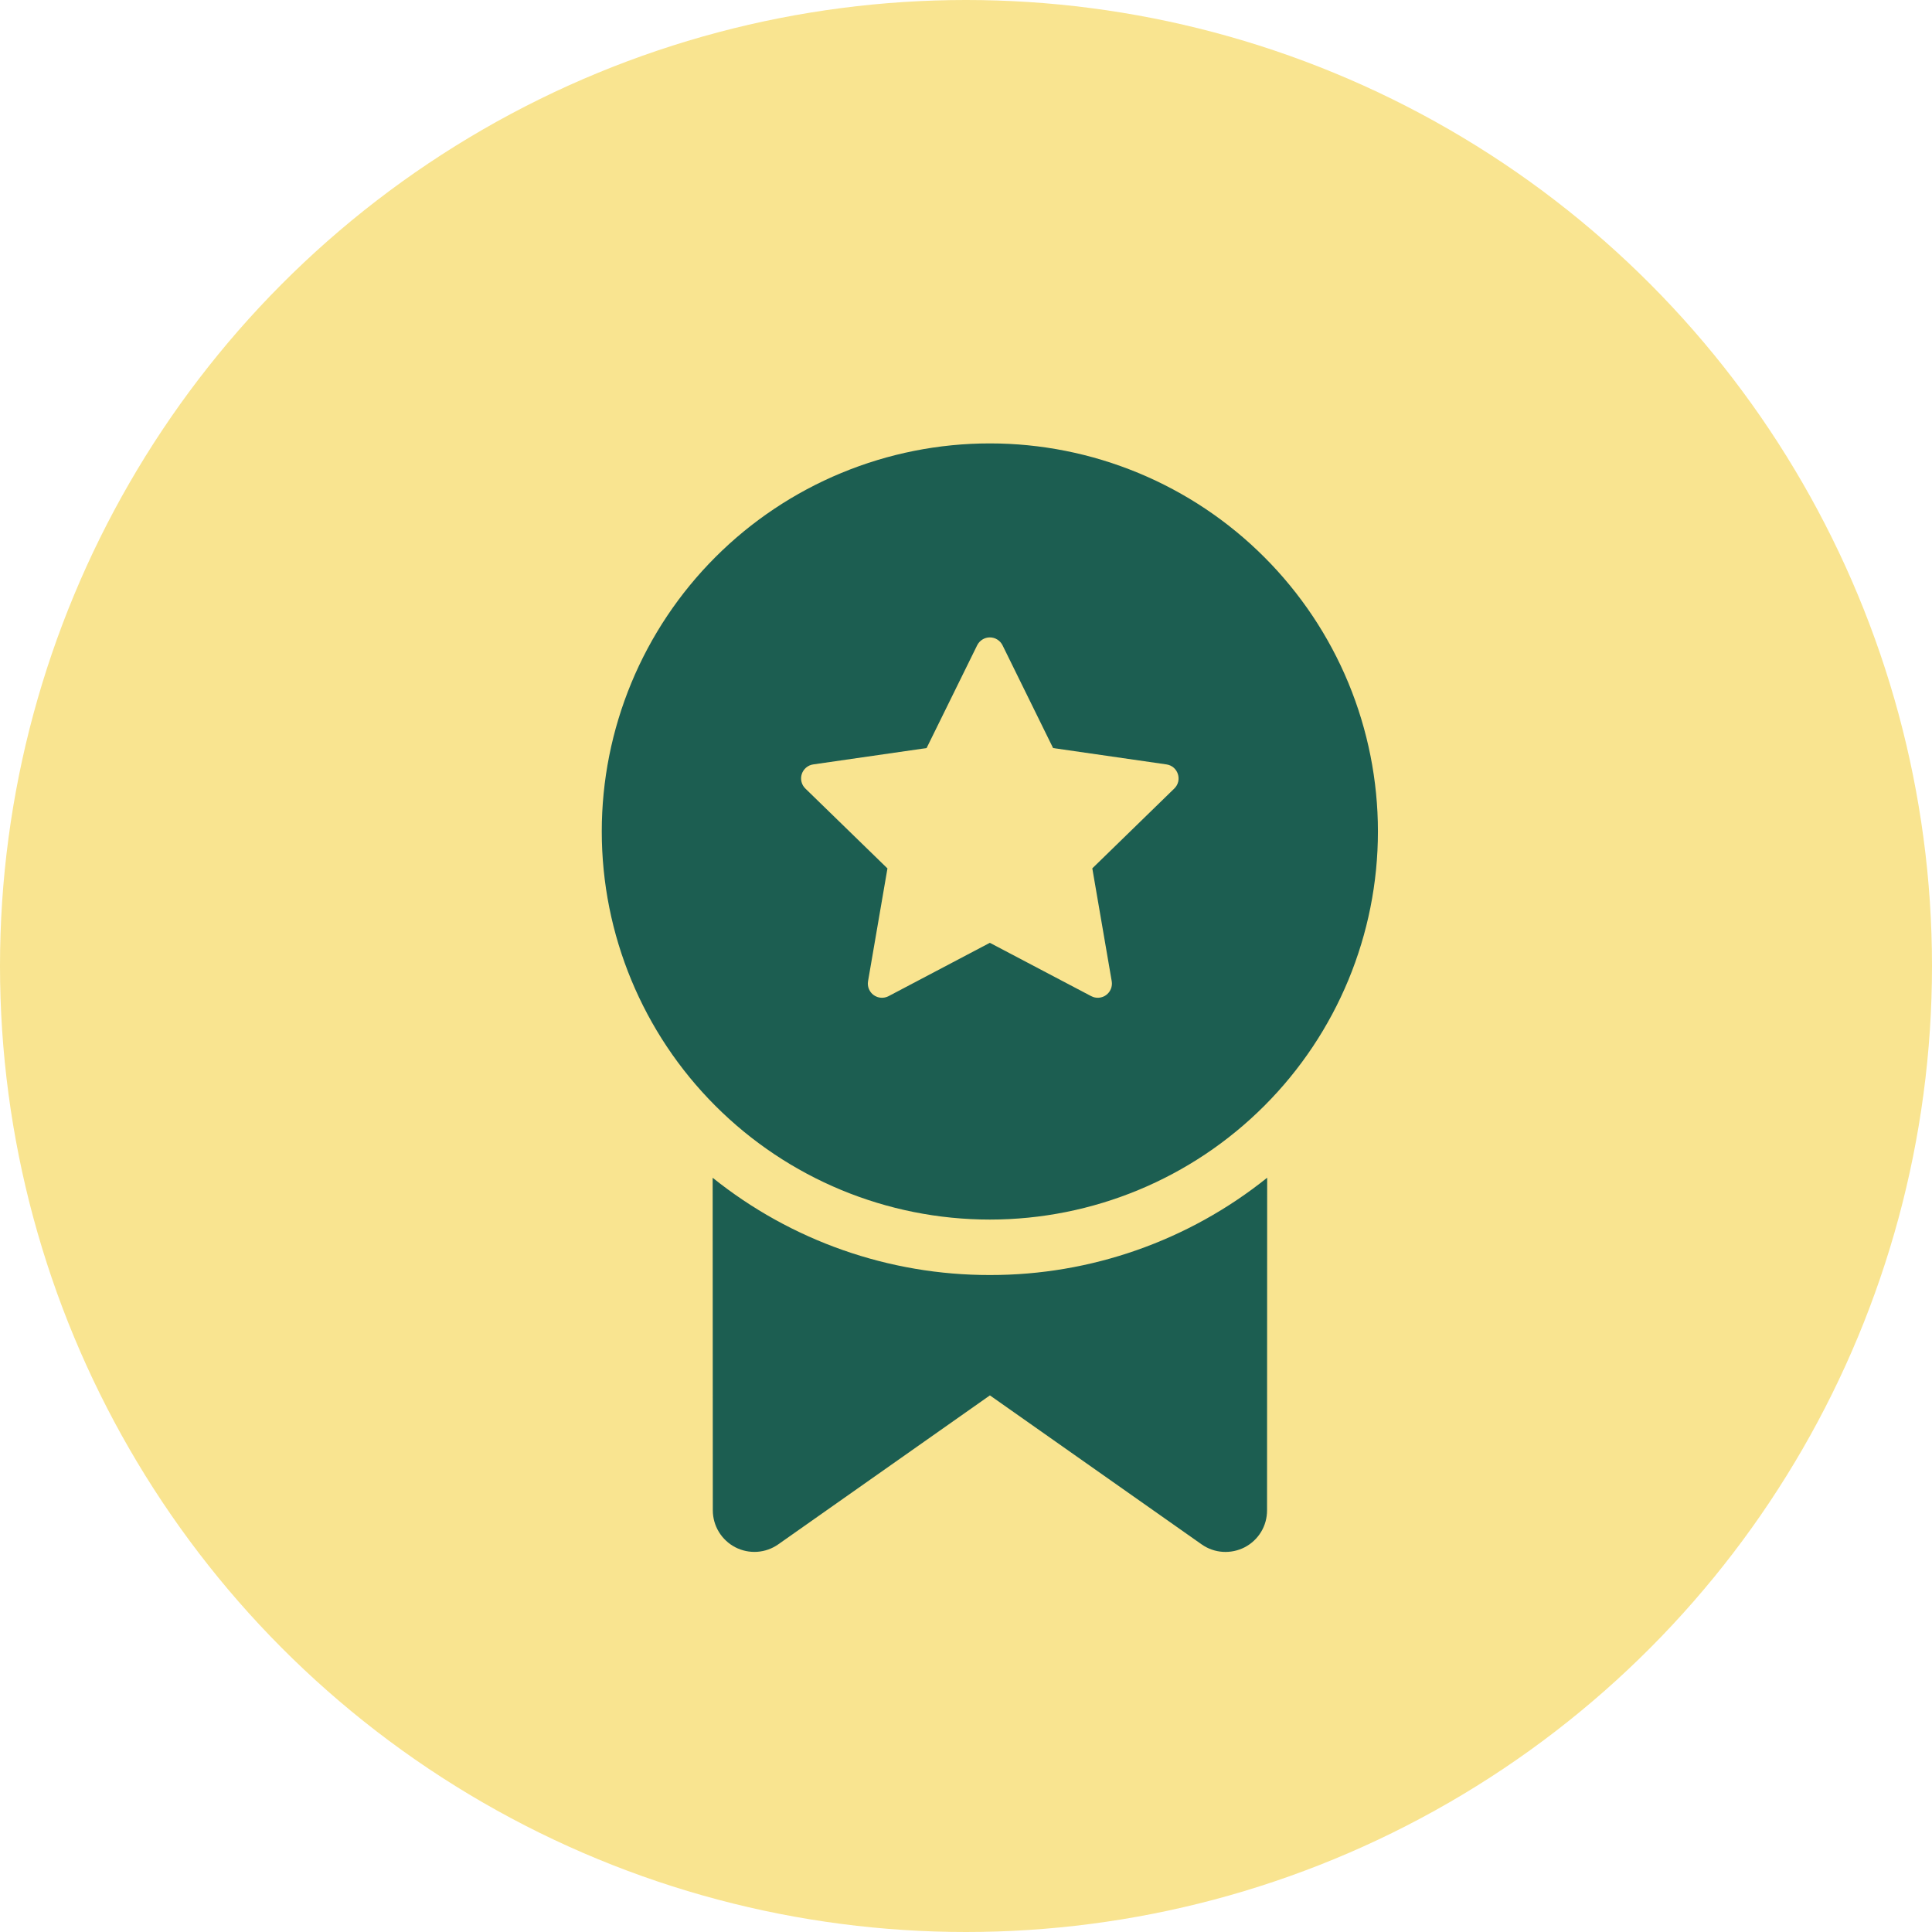
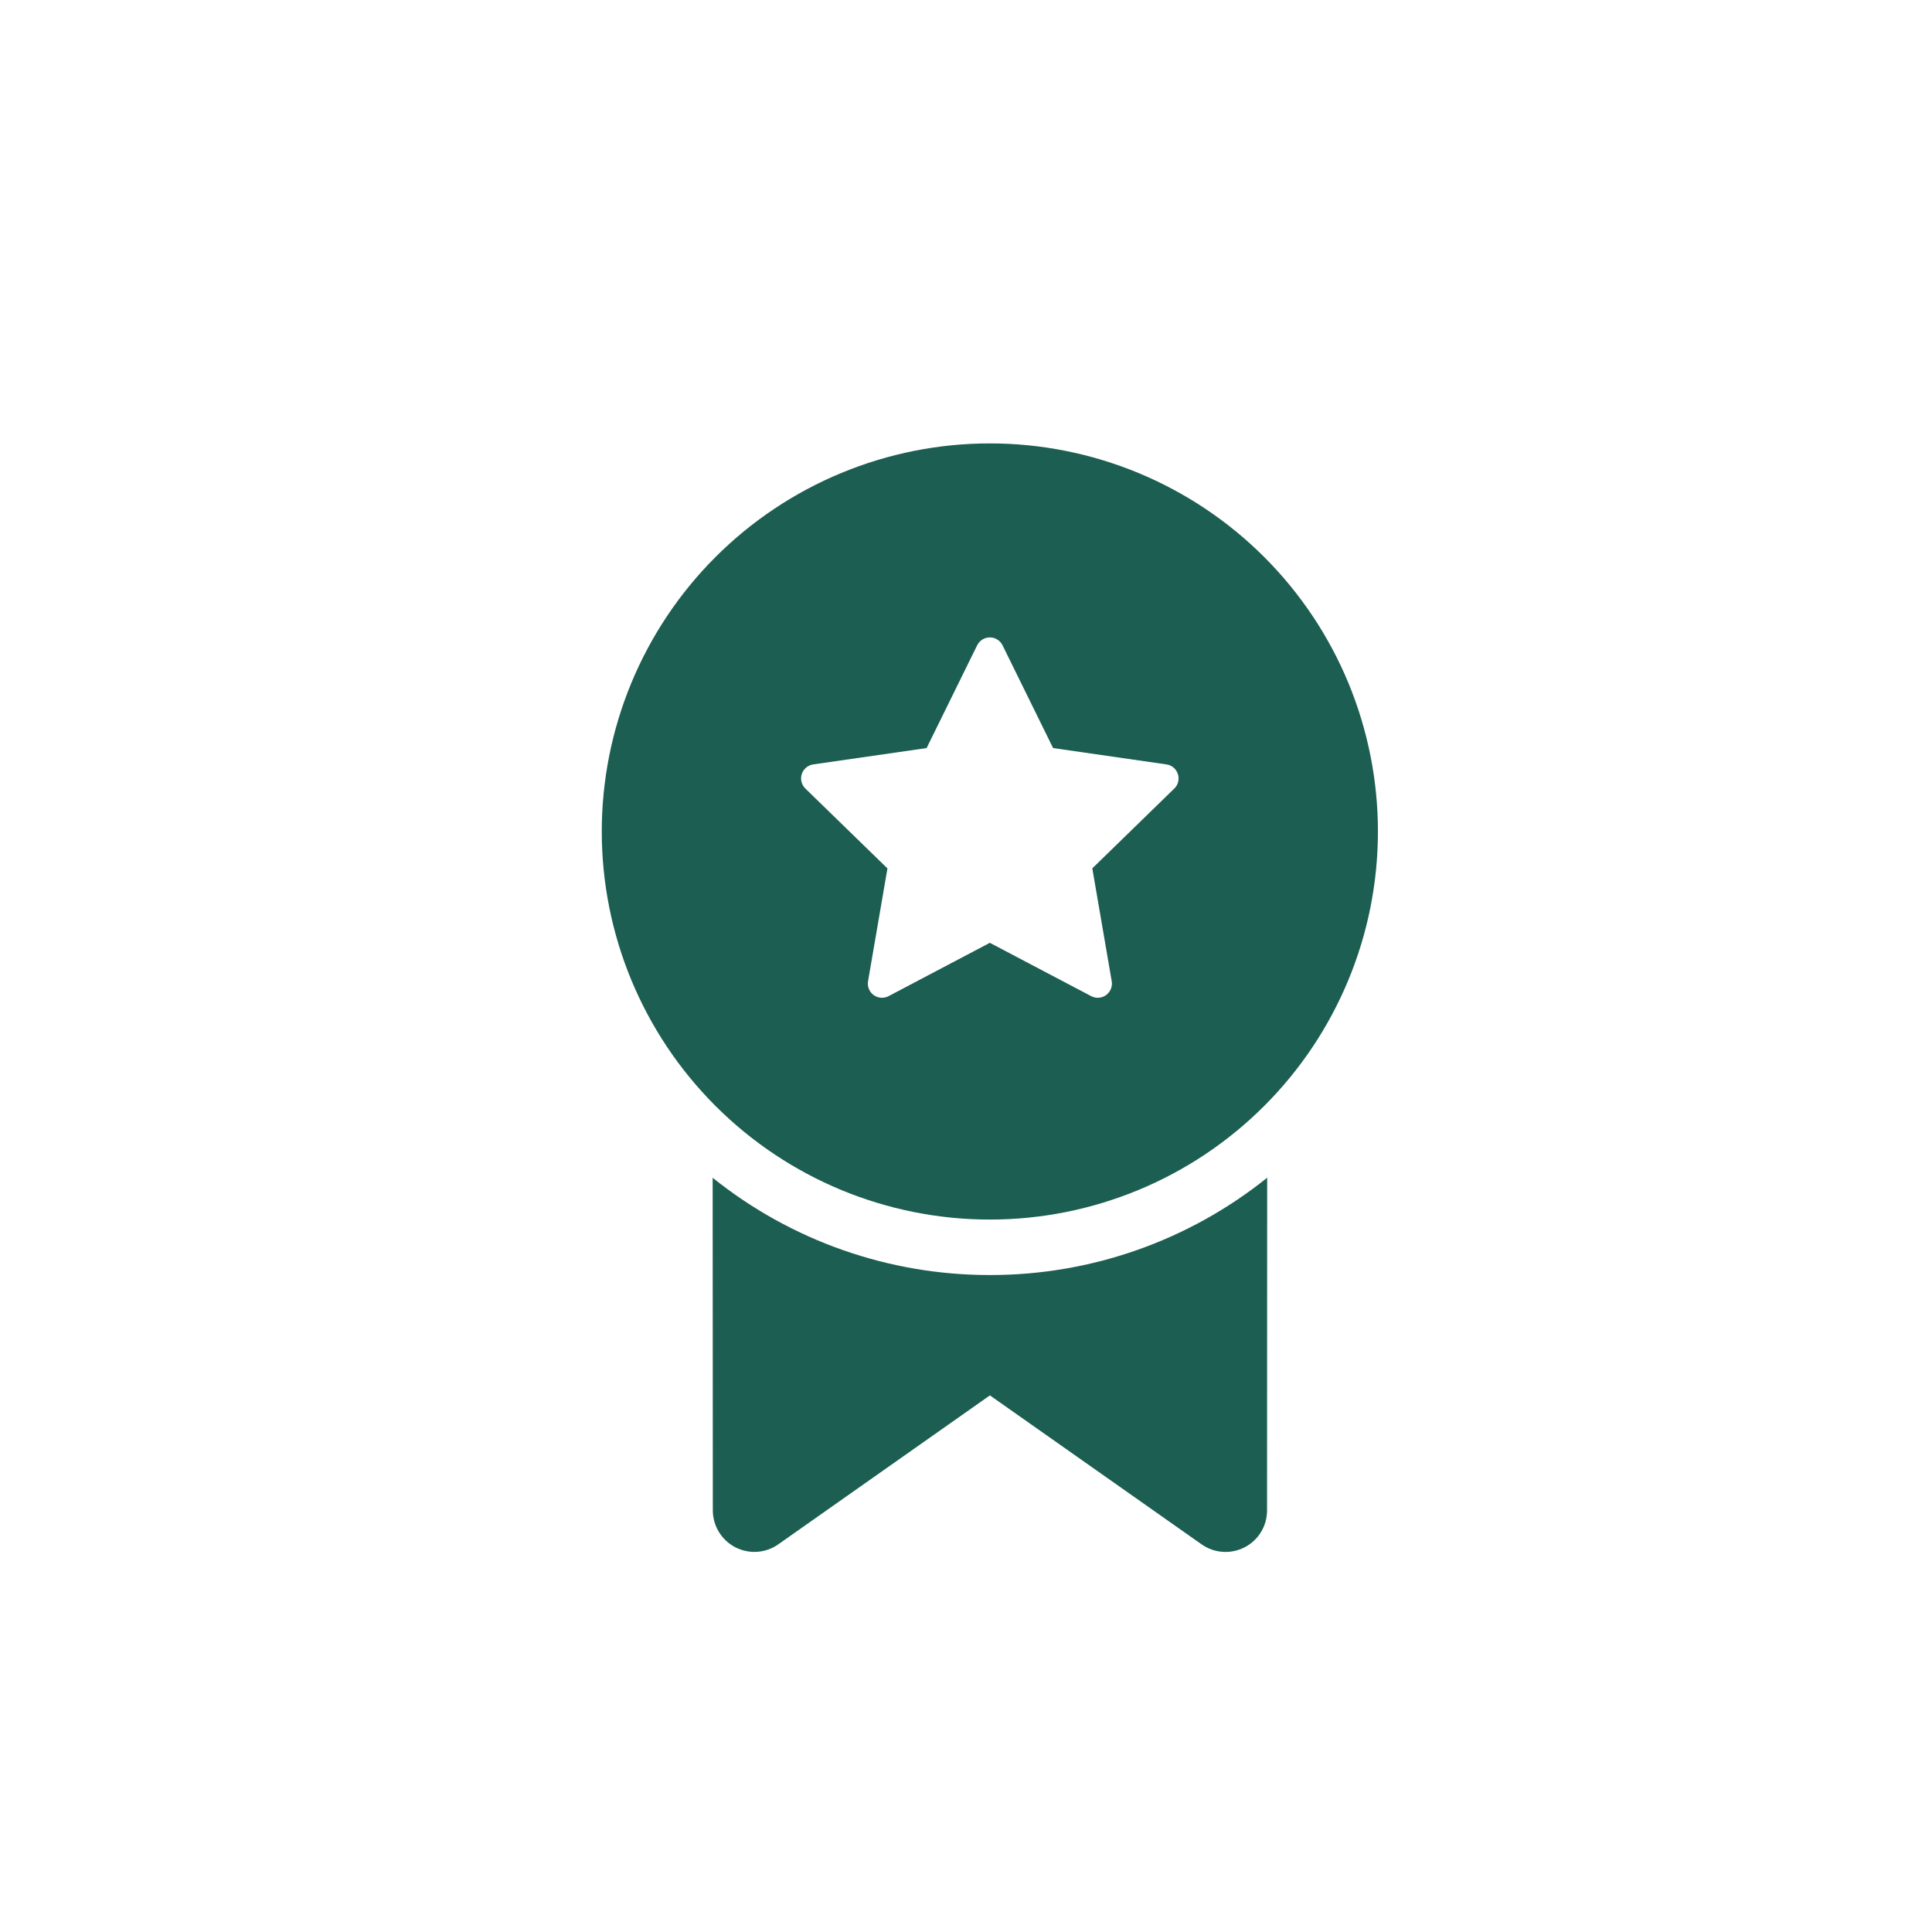
<svg xmlns="http://www.w3.org/2000/svg" width="61" height="61" viewBox="0 0 61 61" fill="none">
-   <circle cx="30.5" cy="30.5" r="30.5" fill="#F9E490" />
  <path d="M40.005 47.687L40.009 37.185C37.526 39.178 34.437 40.262 31.253 40.257C28.071 40.261 24.983 39.178 22.501 37.186L22.506 47.689C22.507 47.929 22.573 48.164 22.698 48.369C22.823 48.574 23.002 48.741 23.215 48.852C23.428 48.962 23.667 49.012 23.907 48.996C24.146 48.98 24.377 48.898 24.573 48.76L31.255 44.057L37.938 48.76C38.135 48.899 38.365 48.981 38.605 48.997C38.845 49.013 39.085 48.963 39.299 48.853C39.512 48.742 39.691 48.575 39.816 48.369C39.941 48.164 40.005 47.928 40.005 47.687ZM43.506 26.253C43.506 24.644 43.189 23.051 42.574 21.564C41.958 20.077 41.055 18.727 39.917 17.589C38.78 16.451 37.429 15.549 35.942 14.933C34.456 14.317 32.862 14 31.253 14C29.644 14 28.051 14.317 26.564 14.933C25.077 15.549 23.727 16.451 22.589 17.589C21.451 18.727 20.549 20.077 19.933 21.564C19.317 23.051 19 24.644 19 26.253C19 29.503 20.291 32.62 22.589 34.917C24.887 37.215 28.003 38.506 31.253 38.506C34.503 38.506 37.62 37.215 39.917 34.917C42.215 32.62 43.506 29.503 43.506 26.253ZM31.654 20.375L33.25 23.619L36.828 24.135C37.196 24.188 37.341 24.639 37.077 24.896L34.488 27.417L35.101 30.981C35.115 31.063 35.106 31.148 35.074 31.225C35.043 31.302 34.991 31.369 34.923 31.418C34.856 31.467 34.776 31.496 34.693 31.502C34.61 31.508 34.527 31.491 34.453 31.452L31.253 29.768L28.055 31.452C27.981 31.491 27.898 31.508 27.815 31.502C27.732 31.496 27.652 31.467 27.585 31.418C27.517 31.369 27.465 31.302 27.434 31.225C27.402 31.148 27.393 31.063 27.407 30.981L28.02 27.419L25.429 24.898C25.369 24.84 25.326 24.766 25.306 24.685C25.286 24.604 25.289 24.518 25.315 24.439C25.341 24.359 25.389 24.289 25.453 24.235C25.517 24.181 25.595 24.147 25.678 24.135L29.256 23.619L30.852 20.375C30.889 20.3 30.946 20.237 31.017 20.193C31.088 20.148 31.17 20.125 31.253 20.125C31.337 20.125 31.419 20.148 31.489 20.193C31.56 20.237 31.617 20.3 31.654 20.375Z" fill="#1C5E51" />
</svg>